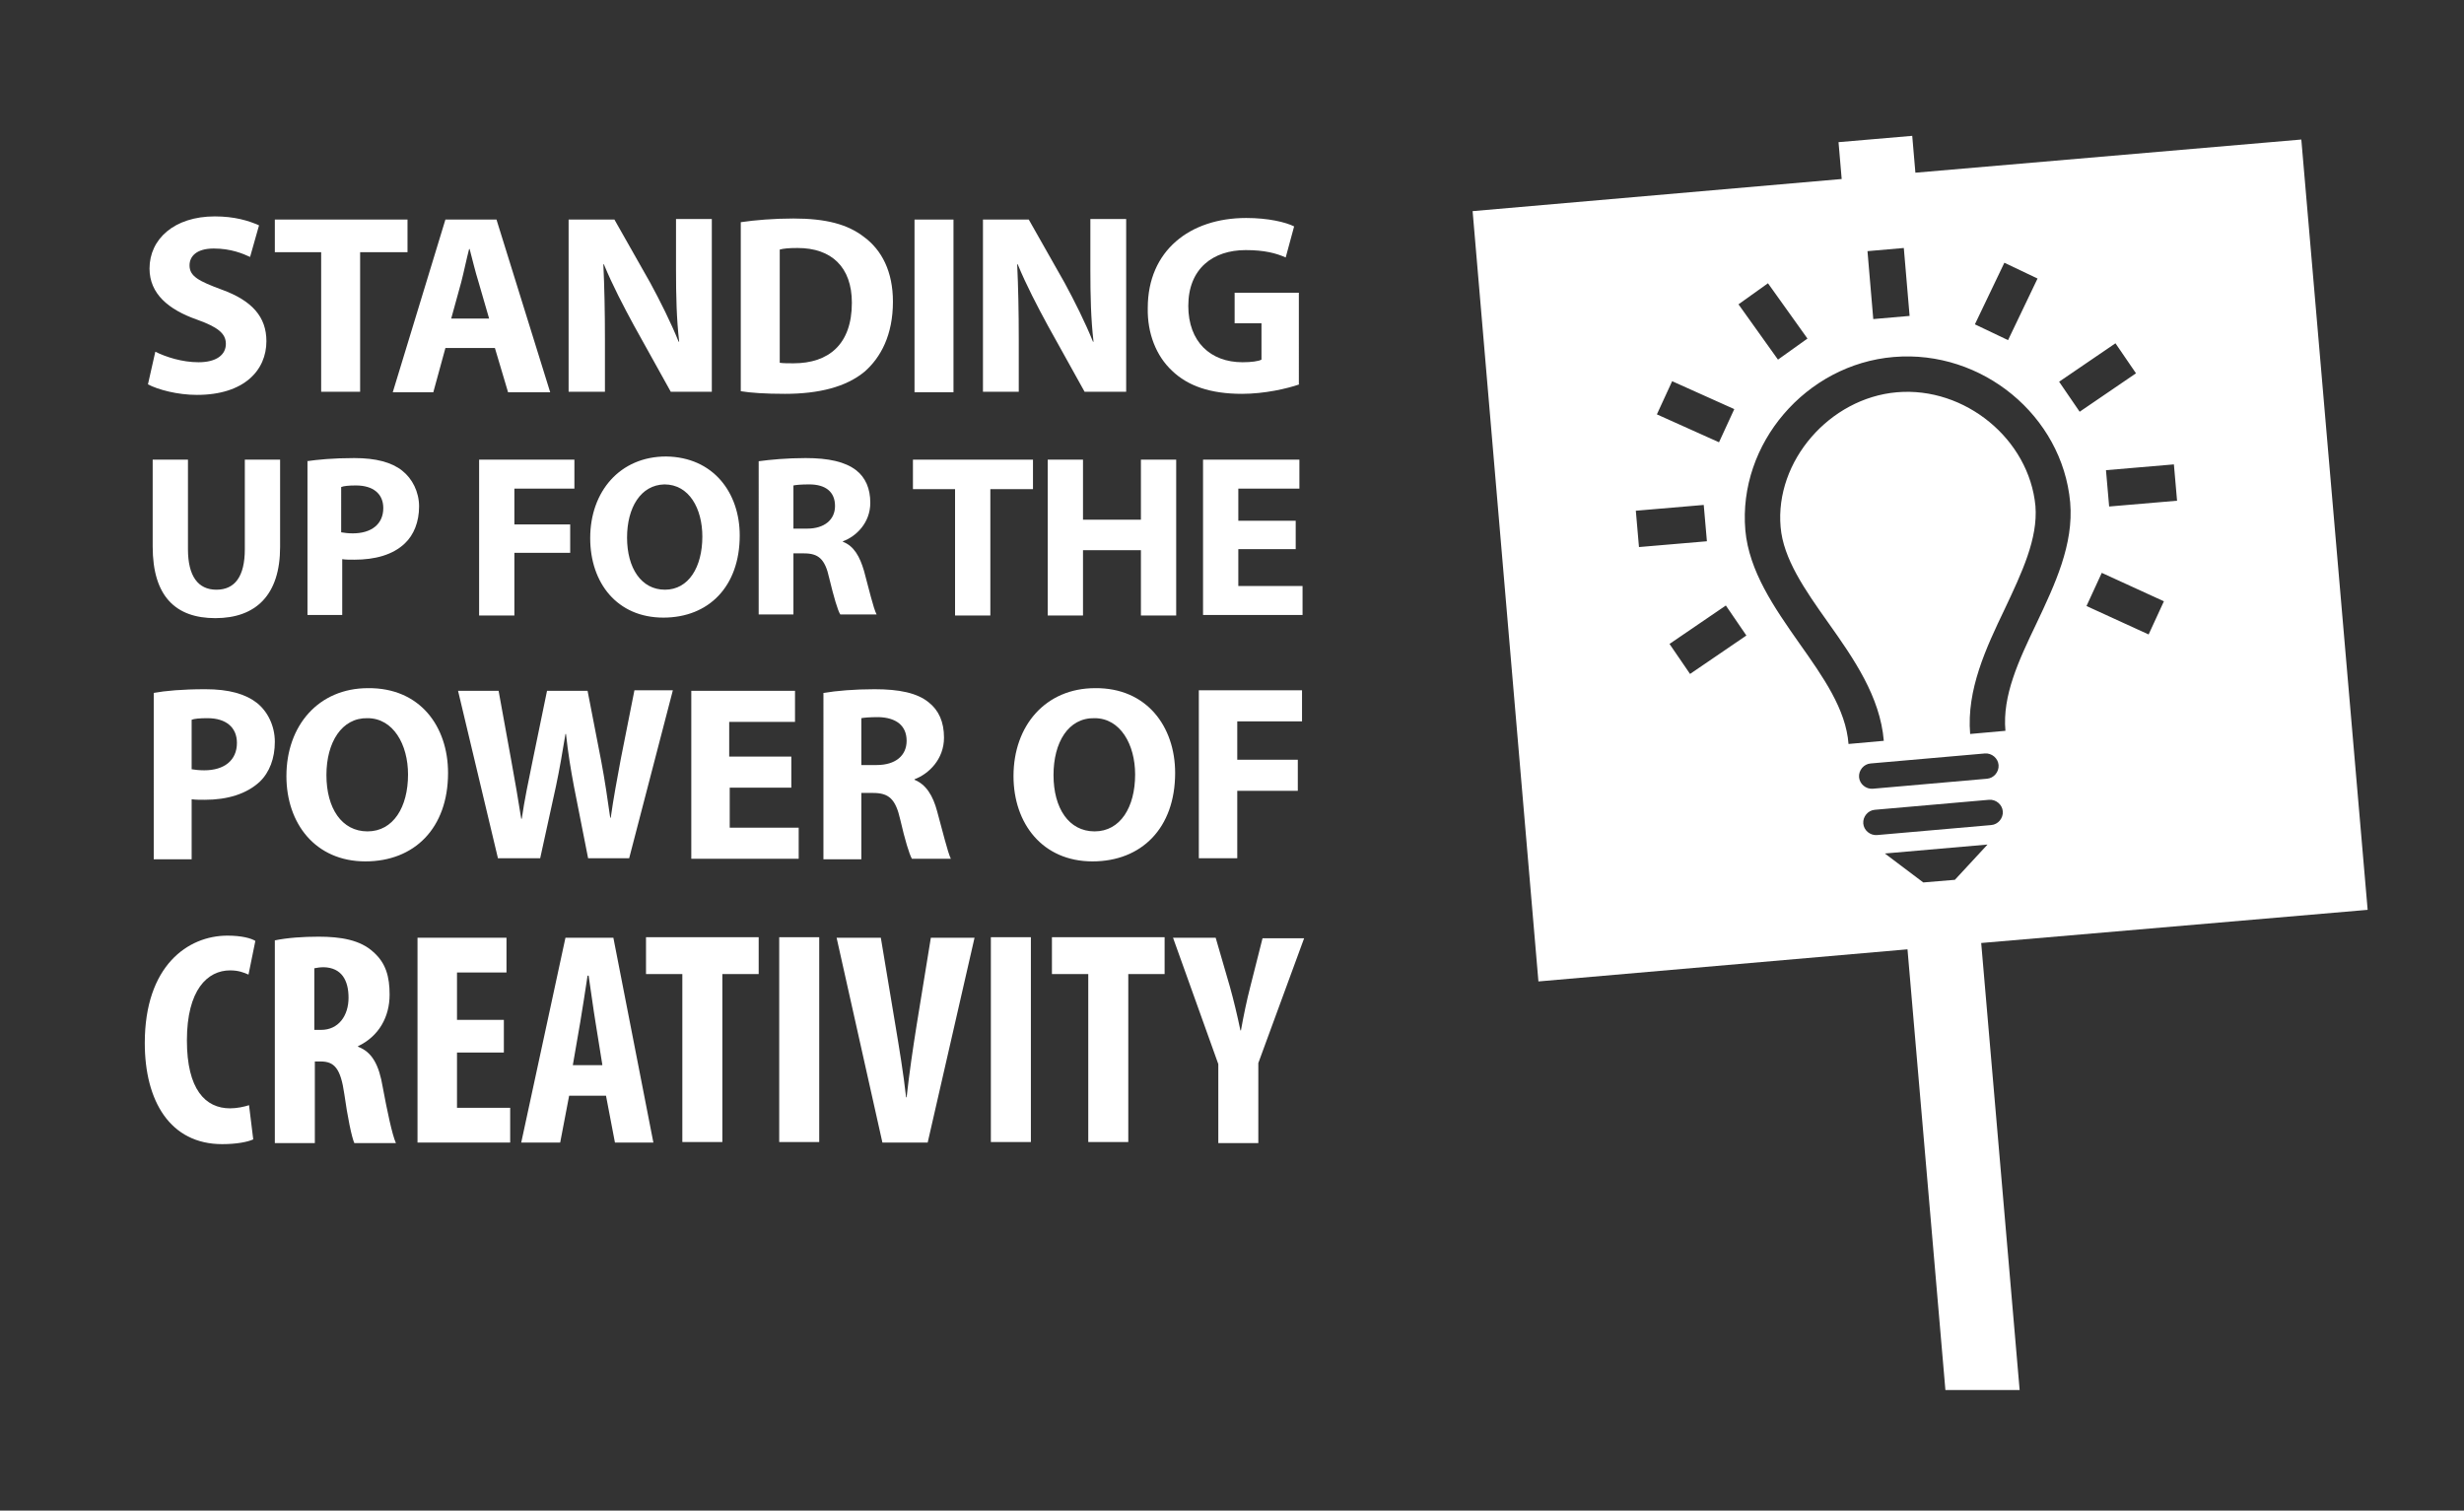
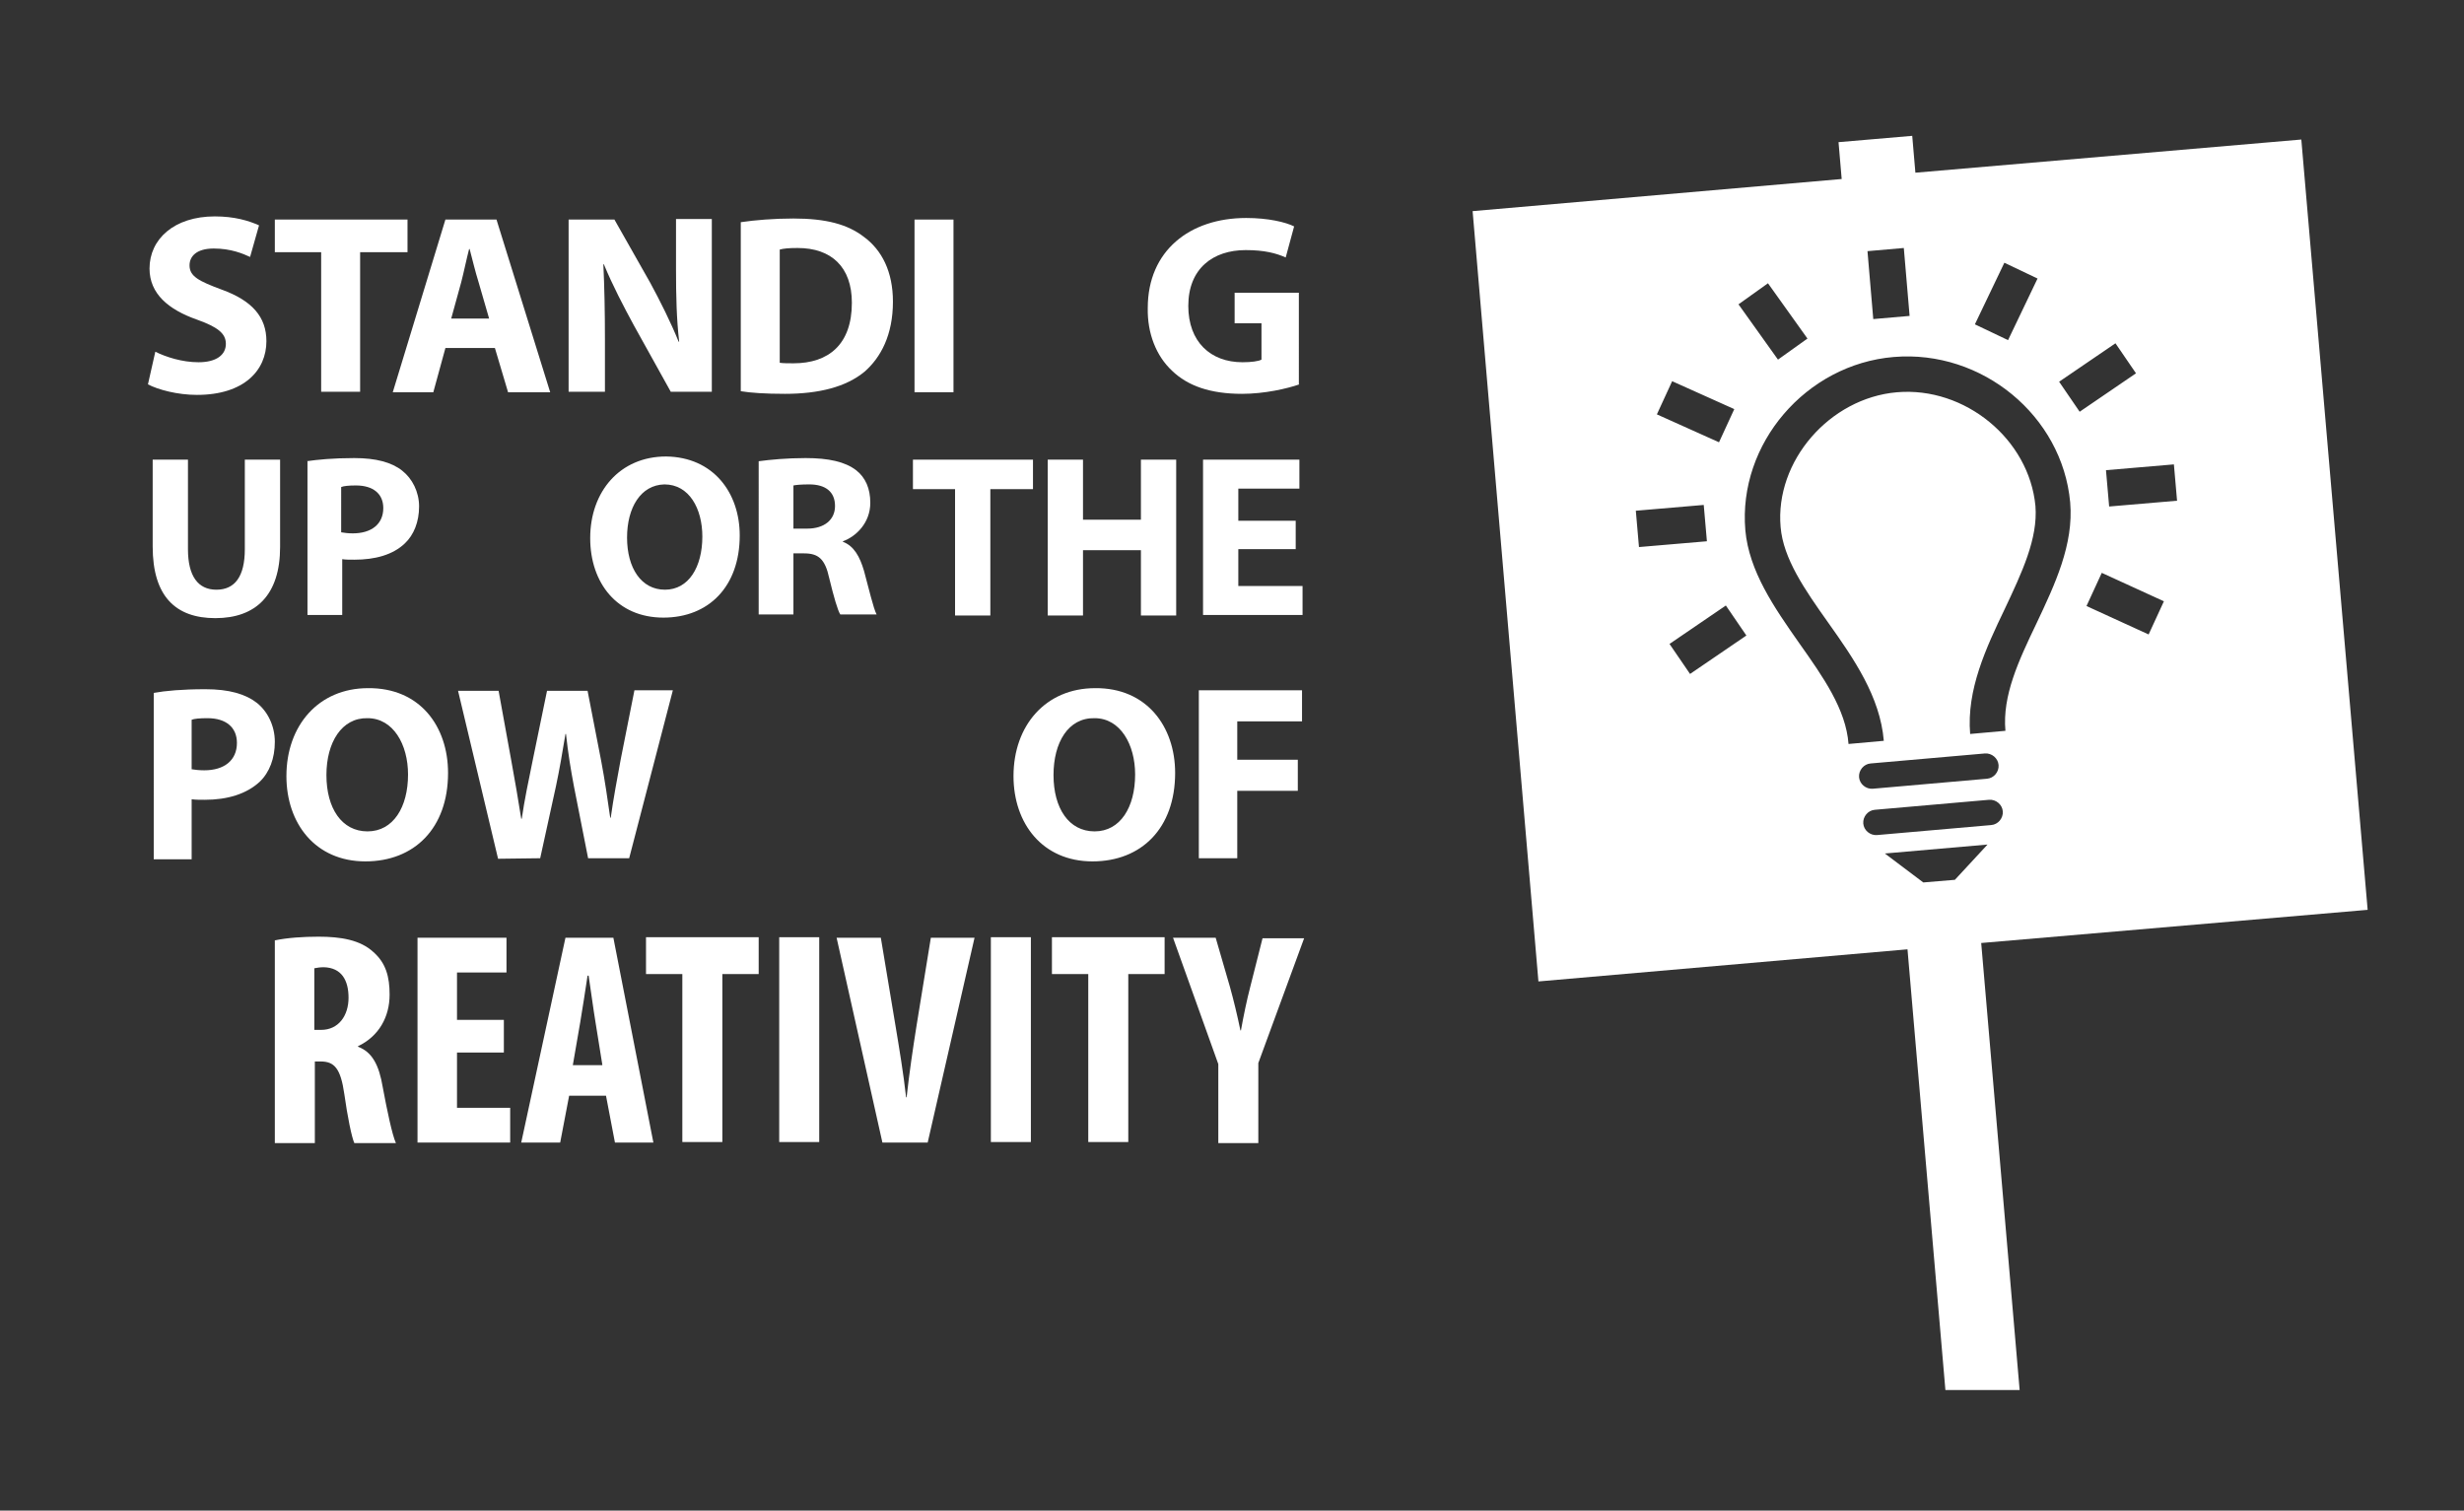
<svg xmlns="http://www.w3.org/2000/svg" version="1.1" id="Layer_1" x="0px" y="0px" viewBox="92 -2.4 468 286.9" style="enable-background:new 92 -2.4 468 286.9;" xml:space="preserve">
  <rect x="92" y="-2.4" width="468" height="286.9" fill="#333333" stroke="none" />
  <style type="text/css">
	.st0{fill:#FFFFFF;}
</style>
  <g>
    <path class="st0" d="M541.7,170.4L529.1,24.1l-73.3,6.3l-0.6-7l-14,1.2l0.6,7l-70.1,6.1L384.2,184l70.1-6.1l7.2,83.7h14.1   l-7.3-84.9L541.7,170.4z M500.1,118.1l-11.8-5.4l2.9-6.3l11.8,5.4L500.1,118.1z M505.5,92.7l-12.9,1.1l-0.6-6.9l12.9-1.1   L505.5,92.7z M493.8,62.8l3.9,5.7L487,75.8l-3.9-5.7L493.8,62.8z M472.7,47.5l6.3,3l-5.6,11.7l-6.3-3L472.7,47.5z M453.6,44.7   l1.1,12.9l-6.9,0.6l-1.1-12.9L453.6,44.7z M427.8,51.4l7.5,10.5l-5.6,4l-7.5-10.5L427.8,51.4z M409.6,70l11.8,5.3l-2.9,6.3   l-11.8-5.3L409.6,70z M402.7,94.6l12.9-1.1l0.6,6.9l-12.9,1.1L402.7,94.6z M413,125.6l-3.9-5.7l10.7-7.3l3.9,5.7L413,125.6z    M433.7,119.7c-4.7-6.7-9.5-13.6-10.2-21.4c-1.4-16.4,11.5-31.5,28.2-32.9c16.8-1.4,32,11.2,33.5,27.6c0.7,8-2.9,15.6-6.4,23   c-3.4,7.1-6.5,13.7-5.9,20.4l-6.7,0.6c-0.7-8.4,3-16.3,6.6-23.8c3.2-6.8,6.3-13.3,5.8-19.5C477.4,81,465.2,71,452.3,72.1   c-12.8,1.1-23.2,13.1-22.1,25.6c0.5,6,4.6,11.9,9,18.1c4.9,6.9,9.9,14.1,10.6,22.5l-6.7,0.6C442.6,132.3,438.3,126.2,433.7,119.7z    M447.3,142.6l21.7-1.9c1.3-0.1,2.5,0.9,2.6,2.2c0.1,1.3-0.9,2.5-2.2,2.6l-21.7,1.9c-1.3,0.1-2.5-0.9-2.6-2.2   C445,143.9,446,142.7,447.3,142.6z M445.9,154c-0.1-1.3,0.9-2.5,2.2-2.6l21.7-1.9c1.3-0.1,2.5,0.9,2.6,2.2c0.1,1.3-0.9,2.5-2.2,2.6   l-21.7,1.9C447.2,156.3,446,155.3,445.9,154z M457.3,165.2l-7.3-5.5l19.5-1.7l-6.2,6.7L457.3,165.2z" />
    <path class="st0" d="M121.5,64.4c2,1,5.1,2,8.2,2c3.4,0,5.2-1.4,5.2-3.5c0-2-1.6-3.2-5.5-4.6c-5.4-1.9-9-4.9-9-9.7   c0-5.6,4.7-9.9,12.4-9.9c3.7,0,6.4,0.8,8.4,1.7l-1.7,6c-1.3-0.6-3.6-1.6-6.9-1.6S128,46.3,128,48c0,2.1,1.8,3,6.1,4.6   c5.8,2.1,8.5,5.2,8.5,9.8c0,5.5-4.2,10.2-13.2,10.2c-3.7,0-7.4-1-9.3-2L121.5,64.4z" />
    <path class="st0" d="M153,45.5h-8.8v-6.2h25.2v6.2h-9v26.5H153V45.5z" />
    <path class="st0" d="M176.6,63.7l-2.3,8.4h-7.7l10-32.8h9.7l10.2,32.8h-8l-2.5-8.4H176.6z M184.9,58.1l-2-6.9   c-0.6-1.9-1.2-4.4-1.7-6.3h-0.1c-0.5,1.9-1,4.4-1.5,6.3l-1.9,6.9H184.9z" />
    <path class="st0" d="M200,72.1V39.3h8.7l6.8,12c1.9,3.5,3.9,7.5,5.4,11.2h0.1c-0.5-4.3-0.6-8.7-0.6-13.7v-9.6h6.8v32.8h-7.8   l-7-12.6c-1.9-3.5-4.1-7.7-5.7-11.6l-0.1,0c0.2,4.3,0.3,8.9,0.3,14.3v9.9H200z" />
    <path class="st0" d="M232.7,39.8c2.7-0.4,6.3-0.7,10-0.7c6.2,0,10.3,1.1,13.4,3.5c3.4,2.5,5.5,6.6,5.5,12.3   c0,6.3-2.3,10.6-5.4,13.3c-3.5,2.9-8.7,4.2-15.1,4.2c-3.8,0-6.6-0.2-8.4-0.5V39.8z M240.1,66.5c0.6,0.1,1.7,0.1,2.6,0.1   c6.7,0,11.1-3.6,11.1-11.5c0-6.8-3.9-10.4-10.3-10.4c-1.7,0-2.7,0.1-3.4,0.3V66.5z" />
    <path class="st0" d="M273.1,39.3v32.8h-7.4V39.3H273.1z" />
-     <path class="st0" d="M278.7,72.1V39.3h8.7l6.8,12c1.9,3.5,3.9,7.5,5.4,11.2h0.1c-0.5-4.3-0.6-8.7-0.6-13.7v-9.6h6.8v32.8H298   l-7-12.6c-1.9-3.5-4.1-7.7-5.7-11.6l-0.1,0c0.2,4.3,0.3,8.9,0.3,14.3v9.9H278.7z" />
    <path class="st0" d="M338.8,70.6c-2.3,0.8-6.6,1.8-10.9,1.8c-6,0-10.3-1.5-13.3-4.4c-3-2.8-4.7-7.1-4.6-11.9   c0-10.9,8-17.1,18.7-17.1c4.2,0,7.5,0.8,9.1,1.6l-1.6,5.9c-1.8-0.8-4-1.4-7.6-1.4c-6.2,0-10.9,3.5-10.9,10.6   c0,6.8,4.2,10.7,10.3,10.7c1.7,0,3.1-0.2,3.6-0.5v-6.9h-5.1v-5.8h12.2V70.6z" />
    <path class="st0" d="M127.7,84.9v17c0,5.1,1.9,7.7,5.4,7.7c3.5,0,5.4-2.5,5.4-7.7v-17h6.7v16.6c0,9.1-4.6,13.5-12.3,13.5   c-7.5,0-11.9-4.1-11.9-13.6V84.9H127.7z" />
    <path class="st0" d="M150.2,85.2c2.1-0.3,5-0.6,9.1-0.6c4.1,0,7.1,0.8,9.1,2.4c1.9,1.5,3.2,4,3.2,6.8c0,2.9-1,5.4-2.7,7   c-2.3,2.2-5.7,3.1-9.6,3.1c-0.9,0-1.7,0-2.3-0.1v10.6h-6.6V85.2z M156.8,98.7c0.6,0.1,1.3,0.2,2.2,0.2c3.6,0,5.8-1.8,5.8-4.8   c0-2.7-1.9-4.3-5.2-4.3c-1.4,0-2.3,0.1-2.8,0.3V98.7z" />
-     <path class="st0" d="M183,84.9h18.1v5.5h-11.4v6.8h10.6v5.4h-10.6v11.9H183V84.9z" />
    <path class="st0" d="M232.5,99.3c0,9.7-5.9,15.6-14.5,15.6c-8.8,0-13.9-6.6-13.9-15.1c0-8.9,5.7-15.5,14.4-15.5   C227.5,84.4,232.5,91.2,232.5,99.3z M211.1,99.7c0,5.8,2.7,9.9,7.2,9.9c4.5,0,7.1-4.3,7.1-10.1c0-5.3-2.5-9.9-7.2-9.9   C213.7,89.7,211.1,94,211.1,99.7z" />
    <path class="st0" d="M236.1,85.2c2.2-0.3,5.4-0.6,8.9-0.6c4.4,0,7.5,0.7,9.6,2.3c1.8,1.4,2.7,3.5,2.7,6.2c0,3.8-2.7,6.4-5.2,7.3   v0.1c2.1,0.8,3.2,2.8,4,5.5c0.9,3.3,1.8,7.2,2.4,8.3h-6.9c-0.5-0.8-1.2-3.2-2.1-6.9c-0.8-3.7-2.1-4.7-4.8-4.7h-2v11.6h-6.6V85.2z    M242.7,98h2.6c3.3,0,5.3-1.7,5.3-4.3c0-2.7-1.8-4.1-4.9-4.1c-1.6,0-2.5,0.1-3,0.2V98z" />
    <path class="st0" d="M273.4,90.5h-8v-5.6h22.8v5.6h-8.1v24h-6.7V90.5z" />
    <path class="st0" d="M297.7,84.9v11.4h11V84.9h6.7v29.6h-6.7v-12.4h-11v12.4H291V84.9H297.7z" />
    <path class="st0" d="M338.1,101.9h-10.9v7h12.2v5.5h-18.9V84.9h18.3v5.5h-11.6v6.1h10.9V101.9z" />
    <path class="st0" d="M121.2,129.2c2.2-0.4,5.4-0.7,9.8-0.7c4.5,0,7.6,0.9,9.8,2.6c2,1.6,3.4,4.3,3.4,7.4c0,3.1-1,5.8-2.9,7.6   c-2.5,2.3-6.1,3.4-10.4,3.4c-0.9,0-1.8,0-2.5-0.1v11.4h-7.2V129.2z M128.4,143.7c0.6,0.1,1.4,0.2,2.4,0.2c3.8,0,6.2-1.9,6.2-5.2   c0-2.9-2-4.7-5.6-4.7c-1.5,0-2.5,0.1-3,0.3V143.7z" />
    <path class="st0" d="M177.1,144.4c0,10.5-6.4,16.8-15.7,16.8c-9.5,0-15-7.2-15-16.2c0-9.6,6.1-16.7,15.5-16.7   C171.8,128.2,177.1,135.6,177.1,144.4z M154,144.8c0,6.3,2.9,10.7,7.8,10.7c4.9,0,7.7-4.6,7.7-10.8c0-5.7-2.8-10.7-7.7-10.7   C156.9,133.9,154,138.6,154,144.8z" />
-     <path class="st0" d="M186.6,160.7l-7.6-31.9h7.7l2.4,13.2c0.7,3.8,1.4,7.9,1.9,11.1h0.1c0.5-3.5,1.3-7.3,2.1-11.2l2.7-13.1h7.7   l2.6,13.4c0.7,3.7,1.2,7.2,1.7,10.7h0.1c0.5-3.6,1.2-7.3,1.9-11.1l2.6-13.1h7.3l-8.3,31.9h-7.8l-2.7-13.7c-0.6-3.2-1.1-6.2-1.5-9.9   h-0.1c-0.6,3.6-1.1,6.6-1.8,9.9l-3,13.7H186.6z" />
-     <path class="st0" d="M242.4,147.2h-11.8v7.6h13.1v5.9h-20.4v-31.9h19.7v5.9h-12.5v6.6h11.8V147.2z" />
-     <path class="st0" d="M248.5,129.2c2.3-0.4,5.8-0.7,9.6-0.7c4.7,0,8.1,0.7,10.3,2.5c1.9,1.5,2.9,3.7,2.9,6.7c0,4.1-2.9,6.9-5.6,7.9   v0.1c2.2,0.9,3.5,3,4.3,6c1,3.6,2,7.8,2.6,9h-7.4c-0.5-0.9-1.3-3.5-2.2-7.4c-0.9-4-2.2-5.1-5.2-5.1h-2.2v12.6h-7.2V129.2z    M255.7,142.9h2.8c3.6,0,5.7-1.8,5.7-4.6c0-2.9-2-4.4-5.3-4.5c-1.8,0-2.8,0.1-3.3,0.2V142.9z" />
+     <path class="st0" d="M186.6,160.7l-7.6-31.9h7.7l2.4,13.2c0.7,3.8,1.4,7.9,1.9,11.1h0.1c0.5-3.5,1.3-7.3,2.1-11.2l2.7-13.1h7.7   l2.6,13.4c0.7,3.7,1.2,7.2,1.7,10.7h0.1c0.5-3.6,1.2-7.3,1.9-11.1l2.6-13.1h7.3l-8.3,31.9h-7.8l-2.7-13.7c-0.6-3.2-1.1-6.2-1.5-9.9   h-0.1c-0.6,3.6-1.1,6.6-1.8,9.9l-3,13.7z" />
    <path class="st0" d="M315.2,144.4c0,10.5-6.4,16.8-15.7,16.8c-9.5,0-15-7.2-15-16.2c0-9.6,6.1-16.7,15.5-16.7   C309.8,128.2,315.2,135.6,315.2,144.4z M292.1,144.8c0,6.3,2.9,10.7,7.8,10.7c4.9,0,7.7-4.6,7.7-10.8c0-5.7-2.8-10.7-7.7-10.7   C294.9,133.9,292.1,138.6,292.1,144.8z" />
    <path class="st0" d="M319.8,128.7h19.5v5.9h-12.3v7.3h11.5v5.9h-11.5v12.8h-7.3V128.7z" />
-     <path class="st0" d="M140.1,214c-1.1,0.5-3.2,0.9-5.9,0.9c-9.9,0-14.7-8.2-14.7-19.2c0-14.7,8.2-20.4,15.7-20.4   c2.7,0,4.5,0.5,5.3,1l-1.3,6.4c-0.9-0.4-1.9-0.8-3.5-0.8c-4.3,0-8.2,3.7-8.2,13.3c0,9.3,3.5,12.9,8.2,12.9c1.3,0,2.7-0.3,3.6-0.6   L140.1,214z" />
    <path class="st0" d="M144.2,176.2c2.4-0.5,5.4-0.7,8.3-0.7c4.2,0,7.9,0.6,10.4,2.9c2.4,2.1,3.1,4.7,3.1,8.1c0,4.2-2,7.9-6,9.8v0.1   c2.7,1,4,3.5,4.7,7.7c0.8,4.3,1.8,9.1,2.5,10.6h-7.9c-0.5-1.1-1.3-5-1.9-9.3c-0.7-4.9-1.9-6.2-4.5-6.2h-1.1v15.5h-7.6V176.2z    M151.7,193.2h1.3c3.3,0,5.2-2.7,5.2-6.1c0-3.3-1.3-5.7-4.7-5.8c-0.6,0-1.4,0.1-1.8,0.2V193.2z" />
    <path class="st0" d="M187.7,197.5h-8.9V208h10.1v6.6h-17.6v-38.9h16.9v6.6h-9.4v9h8.9V197.5z" />
    <path class="st0" d="M200.1,205.7l-1.7,8.9H191l8.4-38.9h9.1l7.6,38.9h-7.3l-1.7-8.9H200.1z M206.4,199.8l-1.3-8.1   c-0.4-2.4-0.9-6.2-1.3-8.8h-0.2c-0.4,2.6-1,6.6-1.4,8.9l-1.4,8.1H206.4z" />
    <path class="st0" d="M221.6,182.6h-6.9v-7h21.4v7h-6.9v31.9h-7.6V182.6z" />
    <path class="st0" d="M247.6,175.6v38.9H240v-38.9H247.6z" />
    <path class="st0" d="M259.6,214.6l-8.7-38.9h8.4l2.8,16.8c0.7,4.2,1.5,9,2,13.5h0.1c0.5-4.6,1.2-9.3,1.9-13.7l2.7-16.6h8.3   l-8.9,38.9H259.6z" />
    <path class="st0" d="M287.8,175.6v38.9h-7.6v-38.9H287.8z" />
    <path class="st0" d="M298.7,182.6h-6.9v-7h21.4v7h-6.9v31.9h-7.6V182.6z" />
    <path class="st0" d="M323.4,214.6v-14.9l-8.6-24h8.1l2.7,9.3c0.7,2.5,1.4,5.4,2,8.3h0.1c0.5-2.8,1.1-5.7,1.8-8.4l2.3-9.1h7.9   l-8.7,23.7v15.2H323.4z" />
  </g>
</svg>